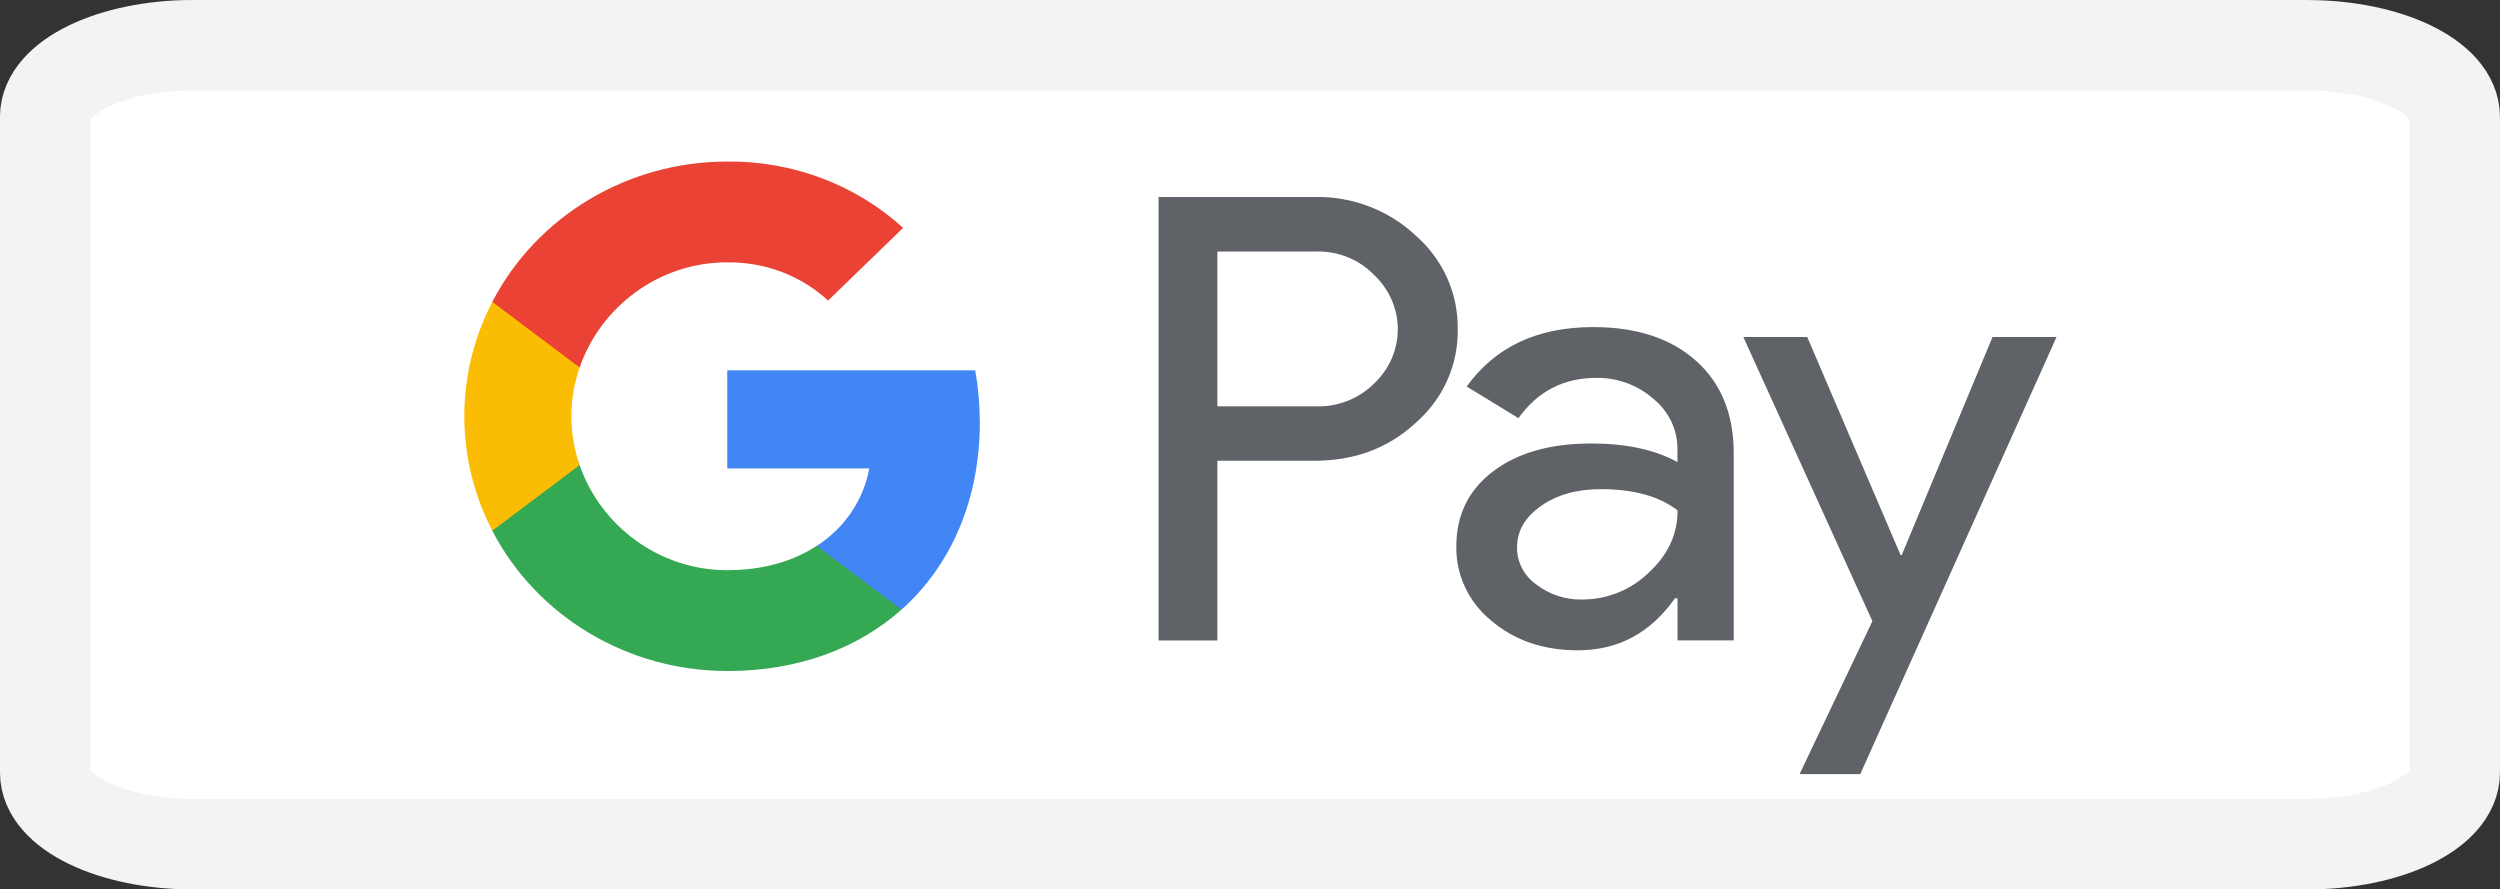
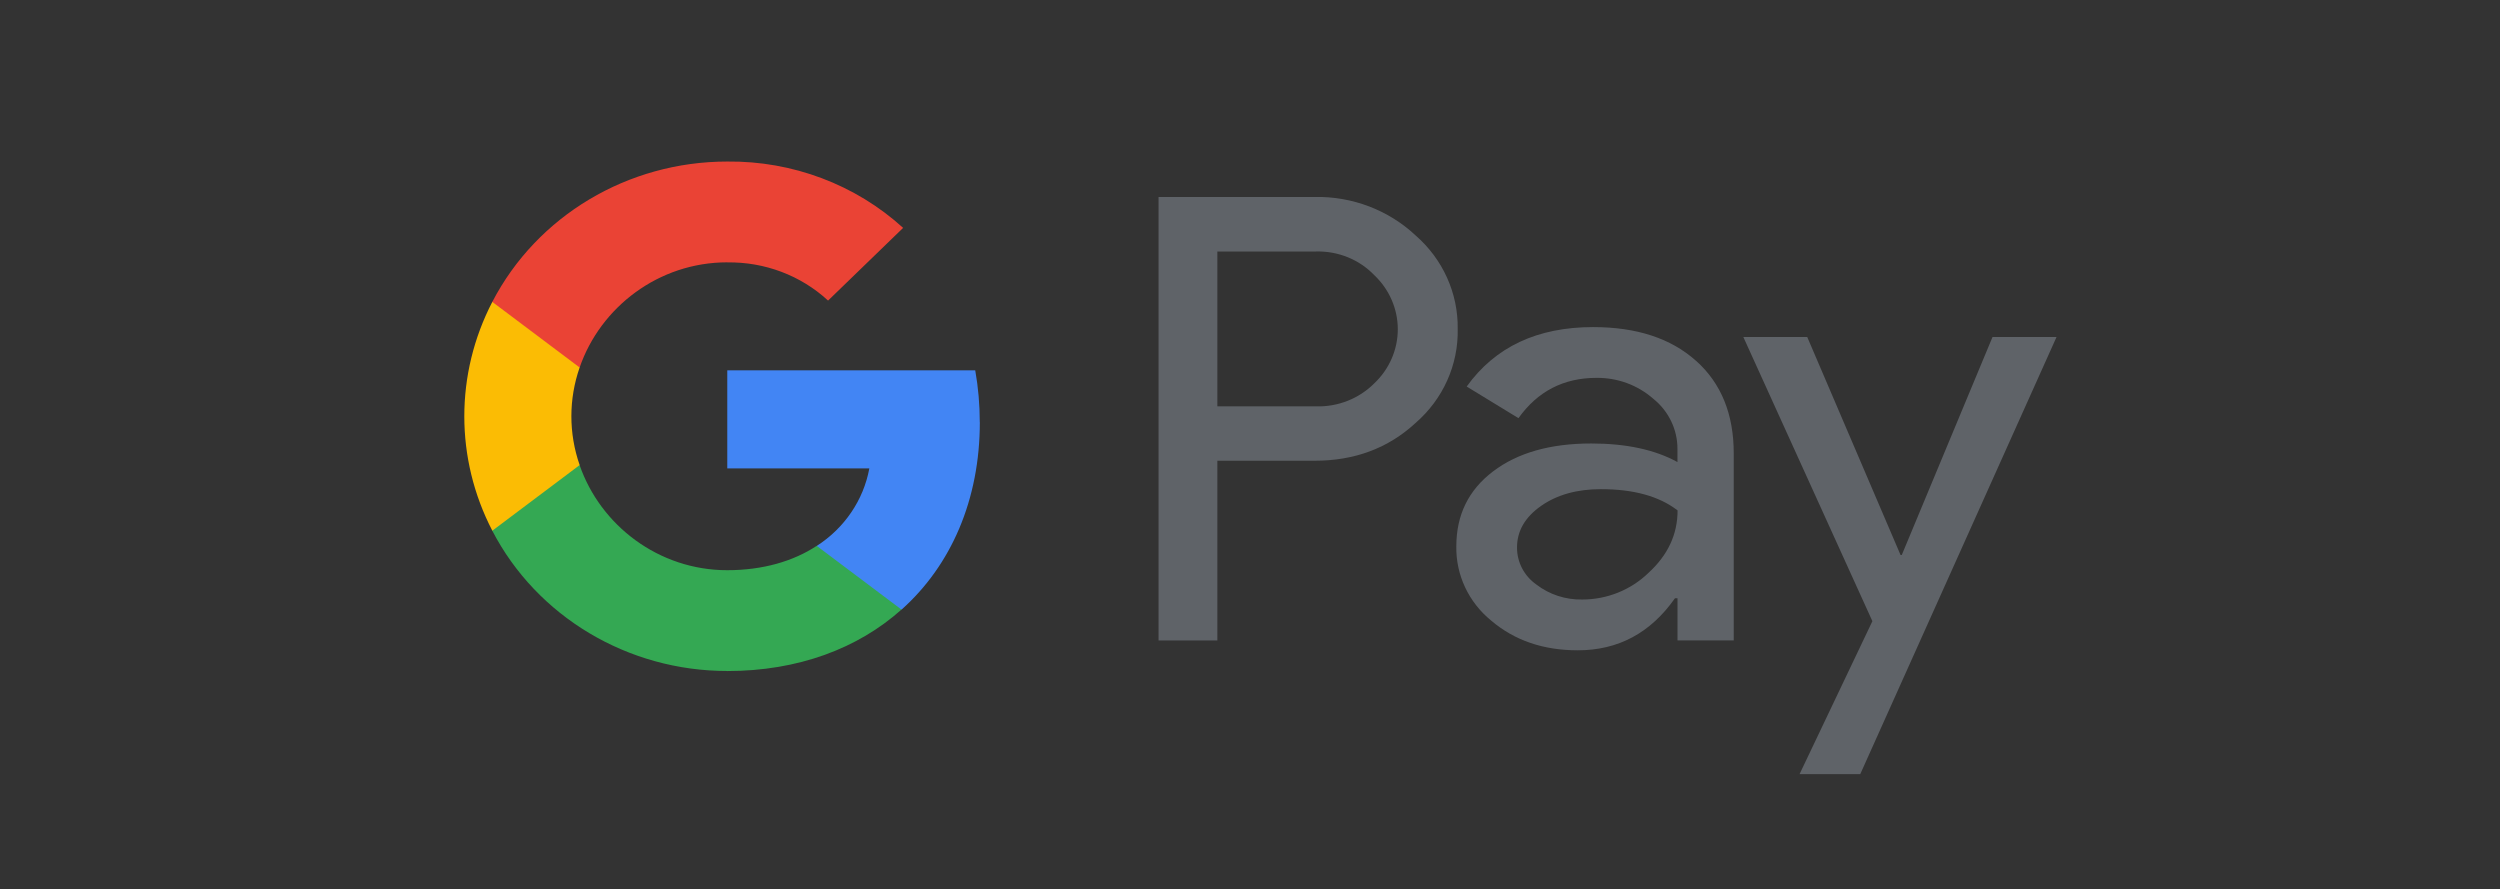
<svg xmlns="http://www.w3.org/2000/svg" id="Layer_1" data-name="Layer 1" viewBox="0 0 381.01 135.55">
  <rect x="0" y="0" width="381.01" height="135.55" fill="#333333" stroke="none" />
  <defs>
    <style>
      .cls-1 {
        fill: #ea4335;
      }

      .cls-1, .cls-2, .cls-3, .cls-4, .cls-5 {
        fill-rule: evenodd;
      }

      .cls-2 {
        fill: #fbbc04;
      }

      .cls-3 {
        fill: #5f6368;
      }

      .cls-4 {
        fill: #4285f4;
      }

      .cls-6 {
        fill: #fff;
        stroke: #f3f3f3;
        stroke-miterlimit: 55.17;
        stroke-width: 13.79px;
      }

      .cls-5 {
        fill: #34a853;
      }
    </style>
  </defs>
-   <path class="cls-6" d="m29.44,6.9h322.12c12.45,0,22.55,4.89,22.55,10.93v99.9c0,6.03-10.1,10.93-22.55,10.93H29.44c-12.45,0-22.55-4.89-22.55-10.93V17.82c0-6.03,10.1-10.93,22.55-10.93Z" />
  <path class="cls-3" d="m185.53,97.59v-27.37h0s14.81,0,14.81,0c6.1,0,11.23-1.91,15.39-5.75,4.2-3.64,6.55-8.88,6.43-14.34.08-5.43-2.26-10.63-6.43-14.26-4.12-3.86-9.66-5.97-15.39-5.85h-23.77v67.59h8.96Zm0-35.67v-23.59h0s15.03,0,15.03,0c3.35-.09,6.58,1.21,8.87,3.59,2.3,2.17,3.6,5.15,3.6,8.26s-1.3,6.09-3.6,8.26c-2.32,2.32-5.54,3.59-8.87,3.49h-15.03Z" />
  <path class="cls-3" d="m258.48,54.99c-3.83-3.43-9.06-5.14-15.68-5.14-8.51,0-14.93,3.02-19.27,9.06l7.89,4.82c2.92-4.09,6.88-6.14,11.88-6.14,3.19-.04,6.28,1.09,8.65,3.17,2.36,1.89,3.72,4.71,3.7,7.68v1.98c-3.44-1.89-7.83-2.83-13.15-2.83-6.23,0-11.22,1.42-14.95,4.25-3.73,2.83-5.6,6.63-5.6,11.42-.08,4.36,1.87,8.52,5.31,11.32,3.54,3.02,7.94,4.53,13.2,4.53,6.16,0,11.09-2.64,14.81-7.93h.39v6.42h8.57v-28.5c0-5.98-1.91-10.68-5.74-14.11Zm-24.31,34.11c-1.88-1.31-2.98-3.42-2.97-5.66,0-2.52,1.22-4.62,3.67-6.34,2.43-1.7,5.47-2.55,9.11-2.55,5,0,8.89,1.08,11.69,3.24,0,3.65-1.48,6.82-4.45,9.53-2.67,2.59-6.3,4.05-10.08,4.05-2.52.05-4.98-.75-6.96-2.26Z" />
  <path class="cls-3" d="m313.43,51.35l-29.92,66.63h-9.25l11.1-23.31-19.67-43.31h9.74l14.22,33.22h.19l13.83-33.22h9.76Z" />
  <path class="cls-4" d="m149.32,64.33c0-2.65-.23-5.29-.69-7.89h-37.79v14.95h21.65c-.89,4.83-3.79,9.09-8,11.8v9.71h12.92c7.56-6.76,11.92-16.75,11.92-28.56Z" />
  <path class="cls-5" d="m110.83,102.27c10.81,0,19.92-3.44,26.56-9.37l-12.92-9.71c-3.6,2.36-8.23,3.71-13.64,3.71-10.45,0-19.32-6.83-22.5-16.03h-13.31v10c6.8,13.11,20.66,21.39,35.8,21.39Z" />
  <path class="cls-2" d="m88.34,70.87c-1.68-4.82-1.68-10.04,0-14.86v-10h-13.31c-5.69,10.97-5.69,23.9,0,34.87l13.31-10Z" />
  <path class="cls-1" d="m110.83,39.99c5.71-.09,11.24,2,15.37,5.82h0l11.44-11.08c-7.25-6.6-16.86-10.22-26.81-10.11-15.15,0-29,8.28-35.8,21.39l13.31,10c3.17-9.2,12.04-16.03,22.5-16.03Z" />
</svg>